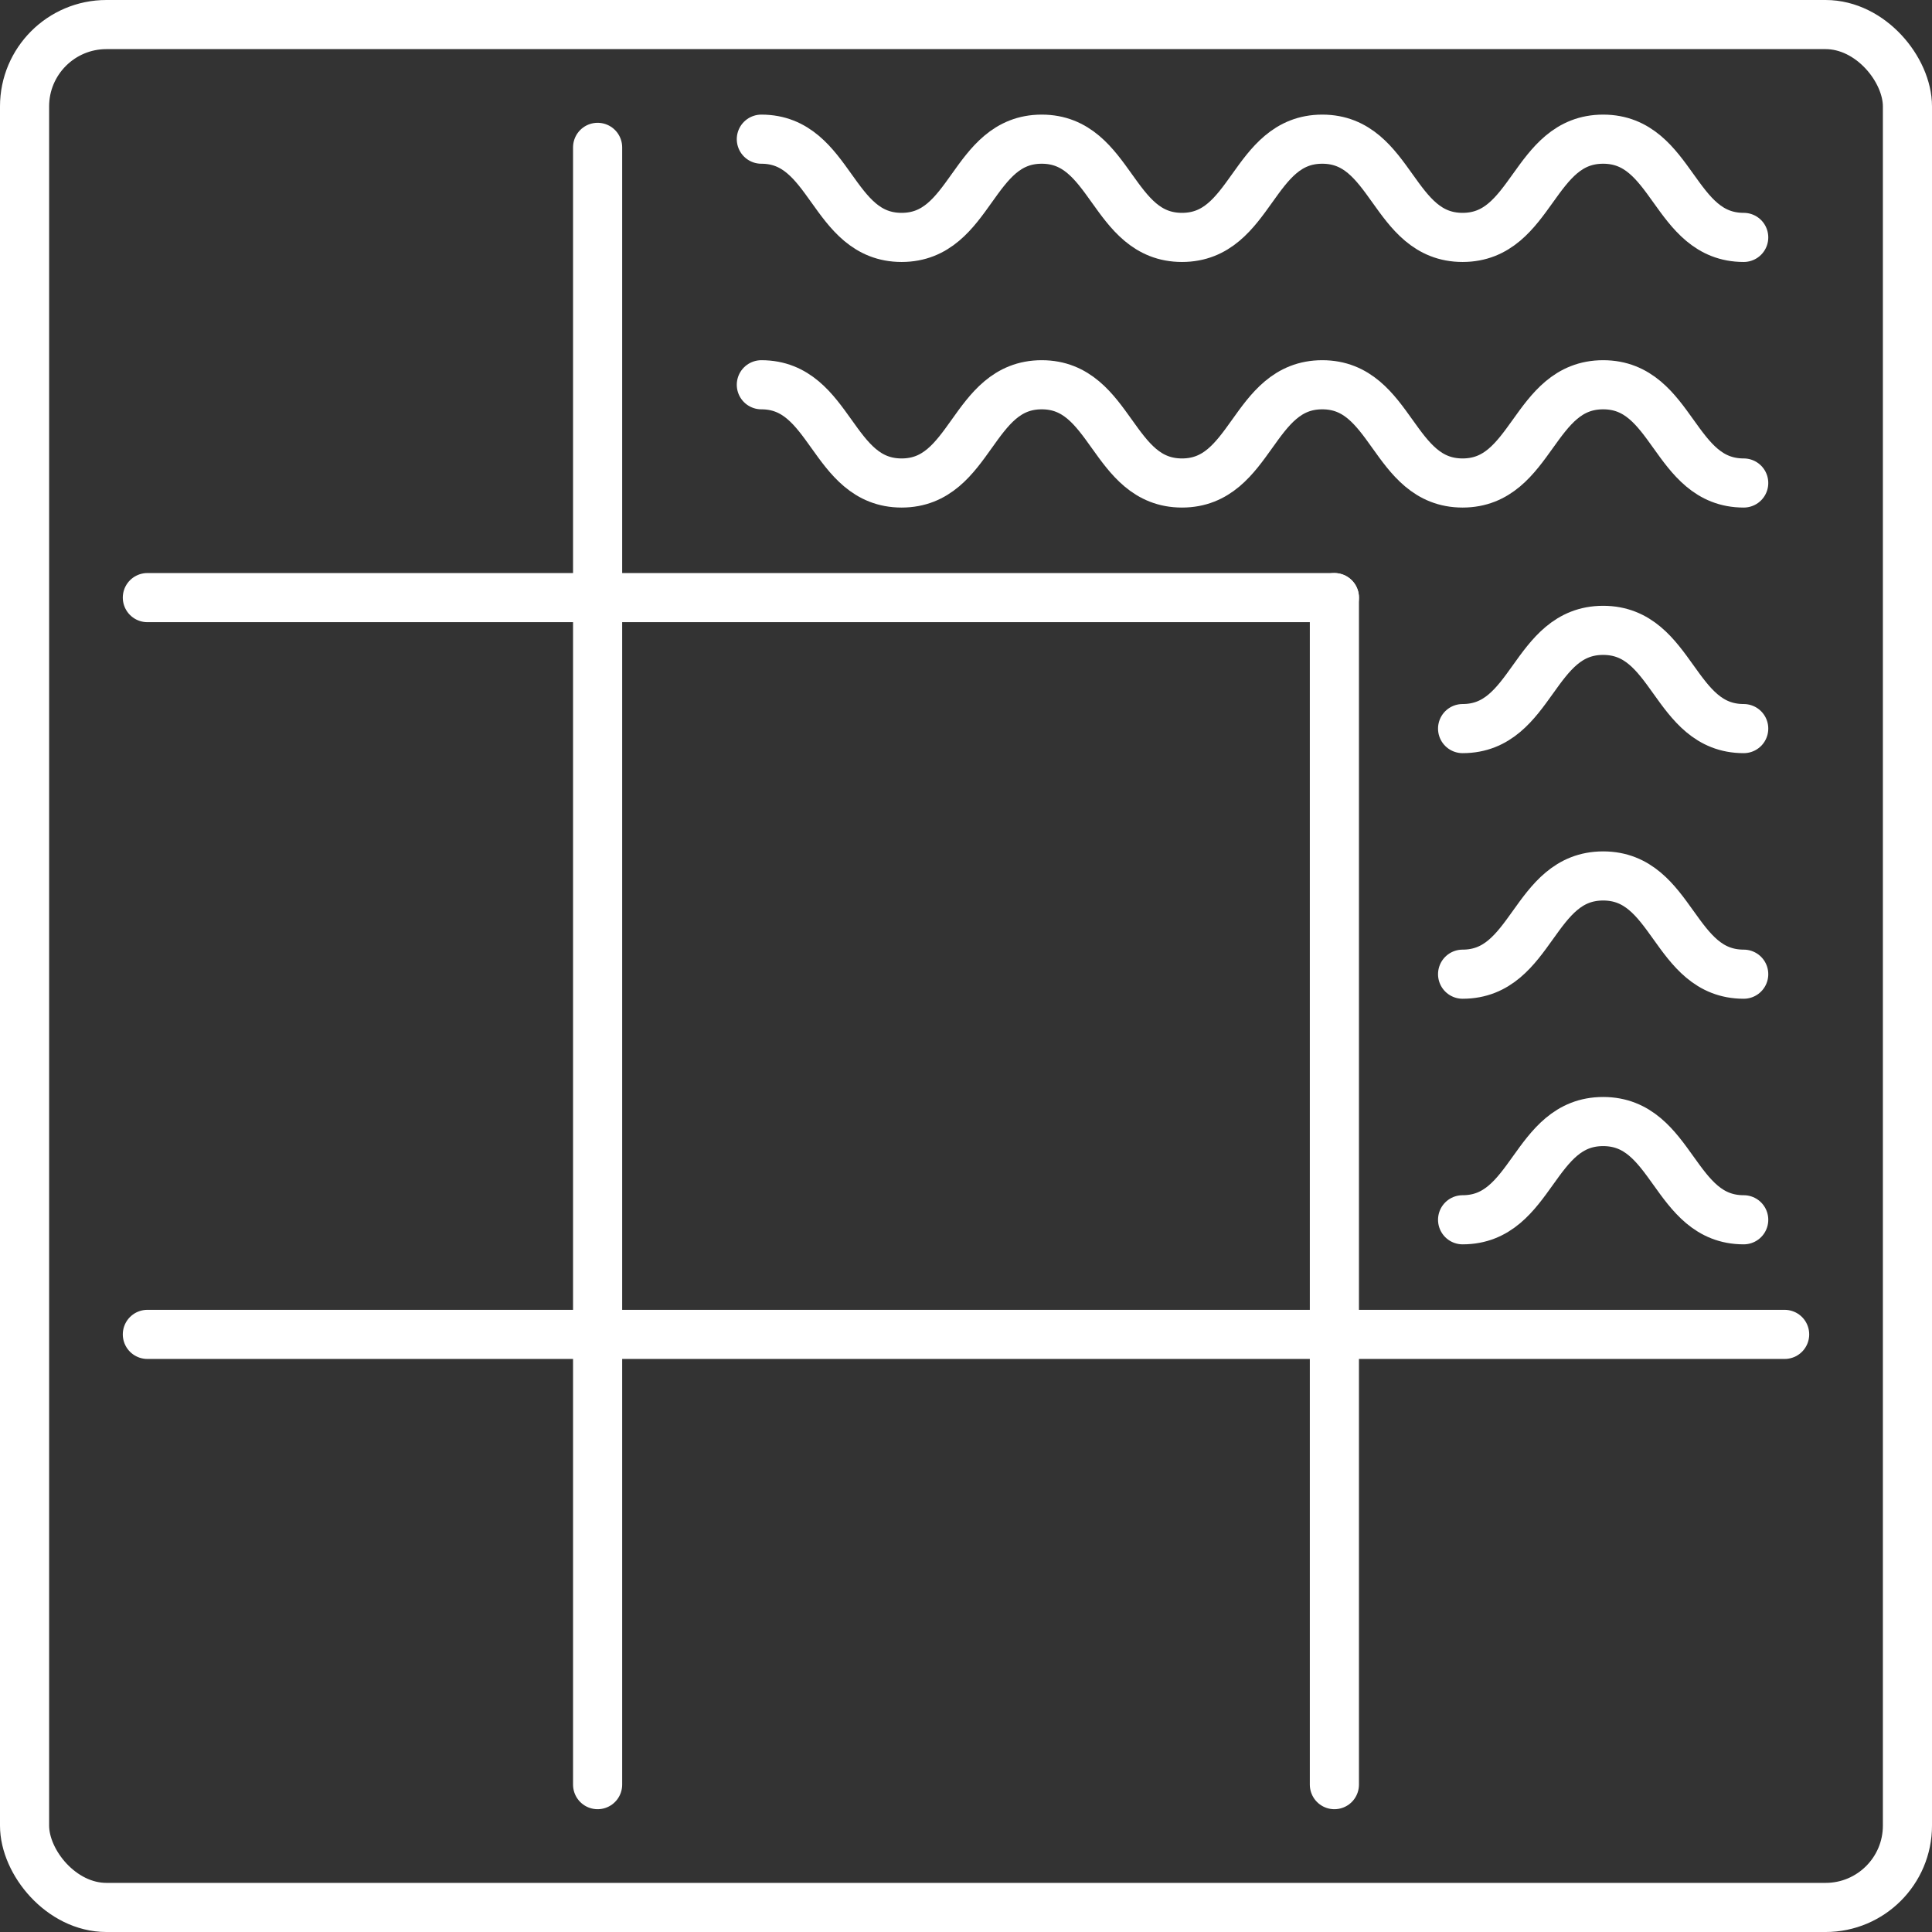
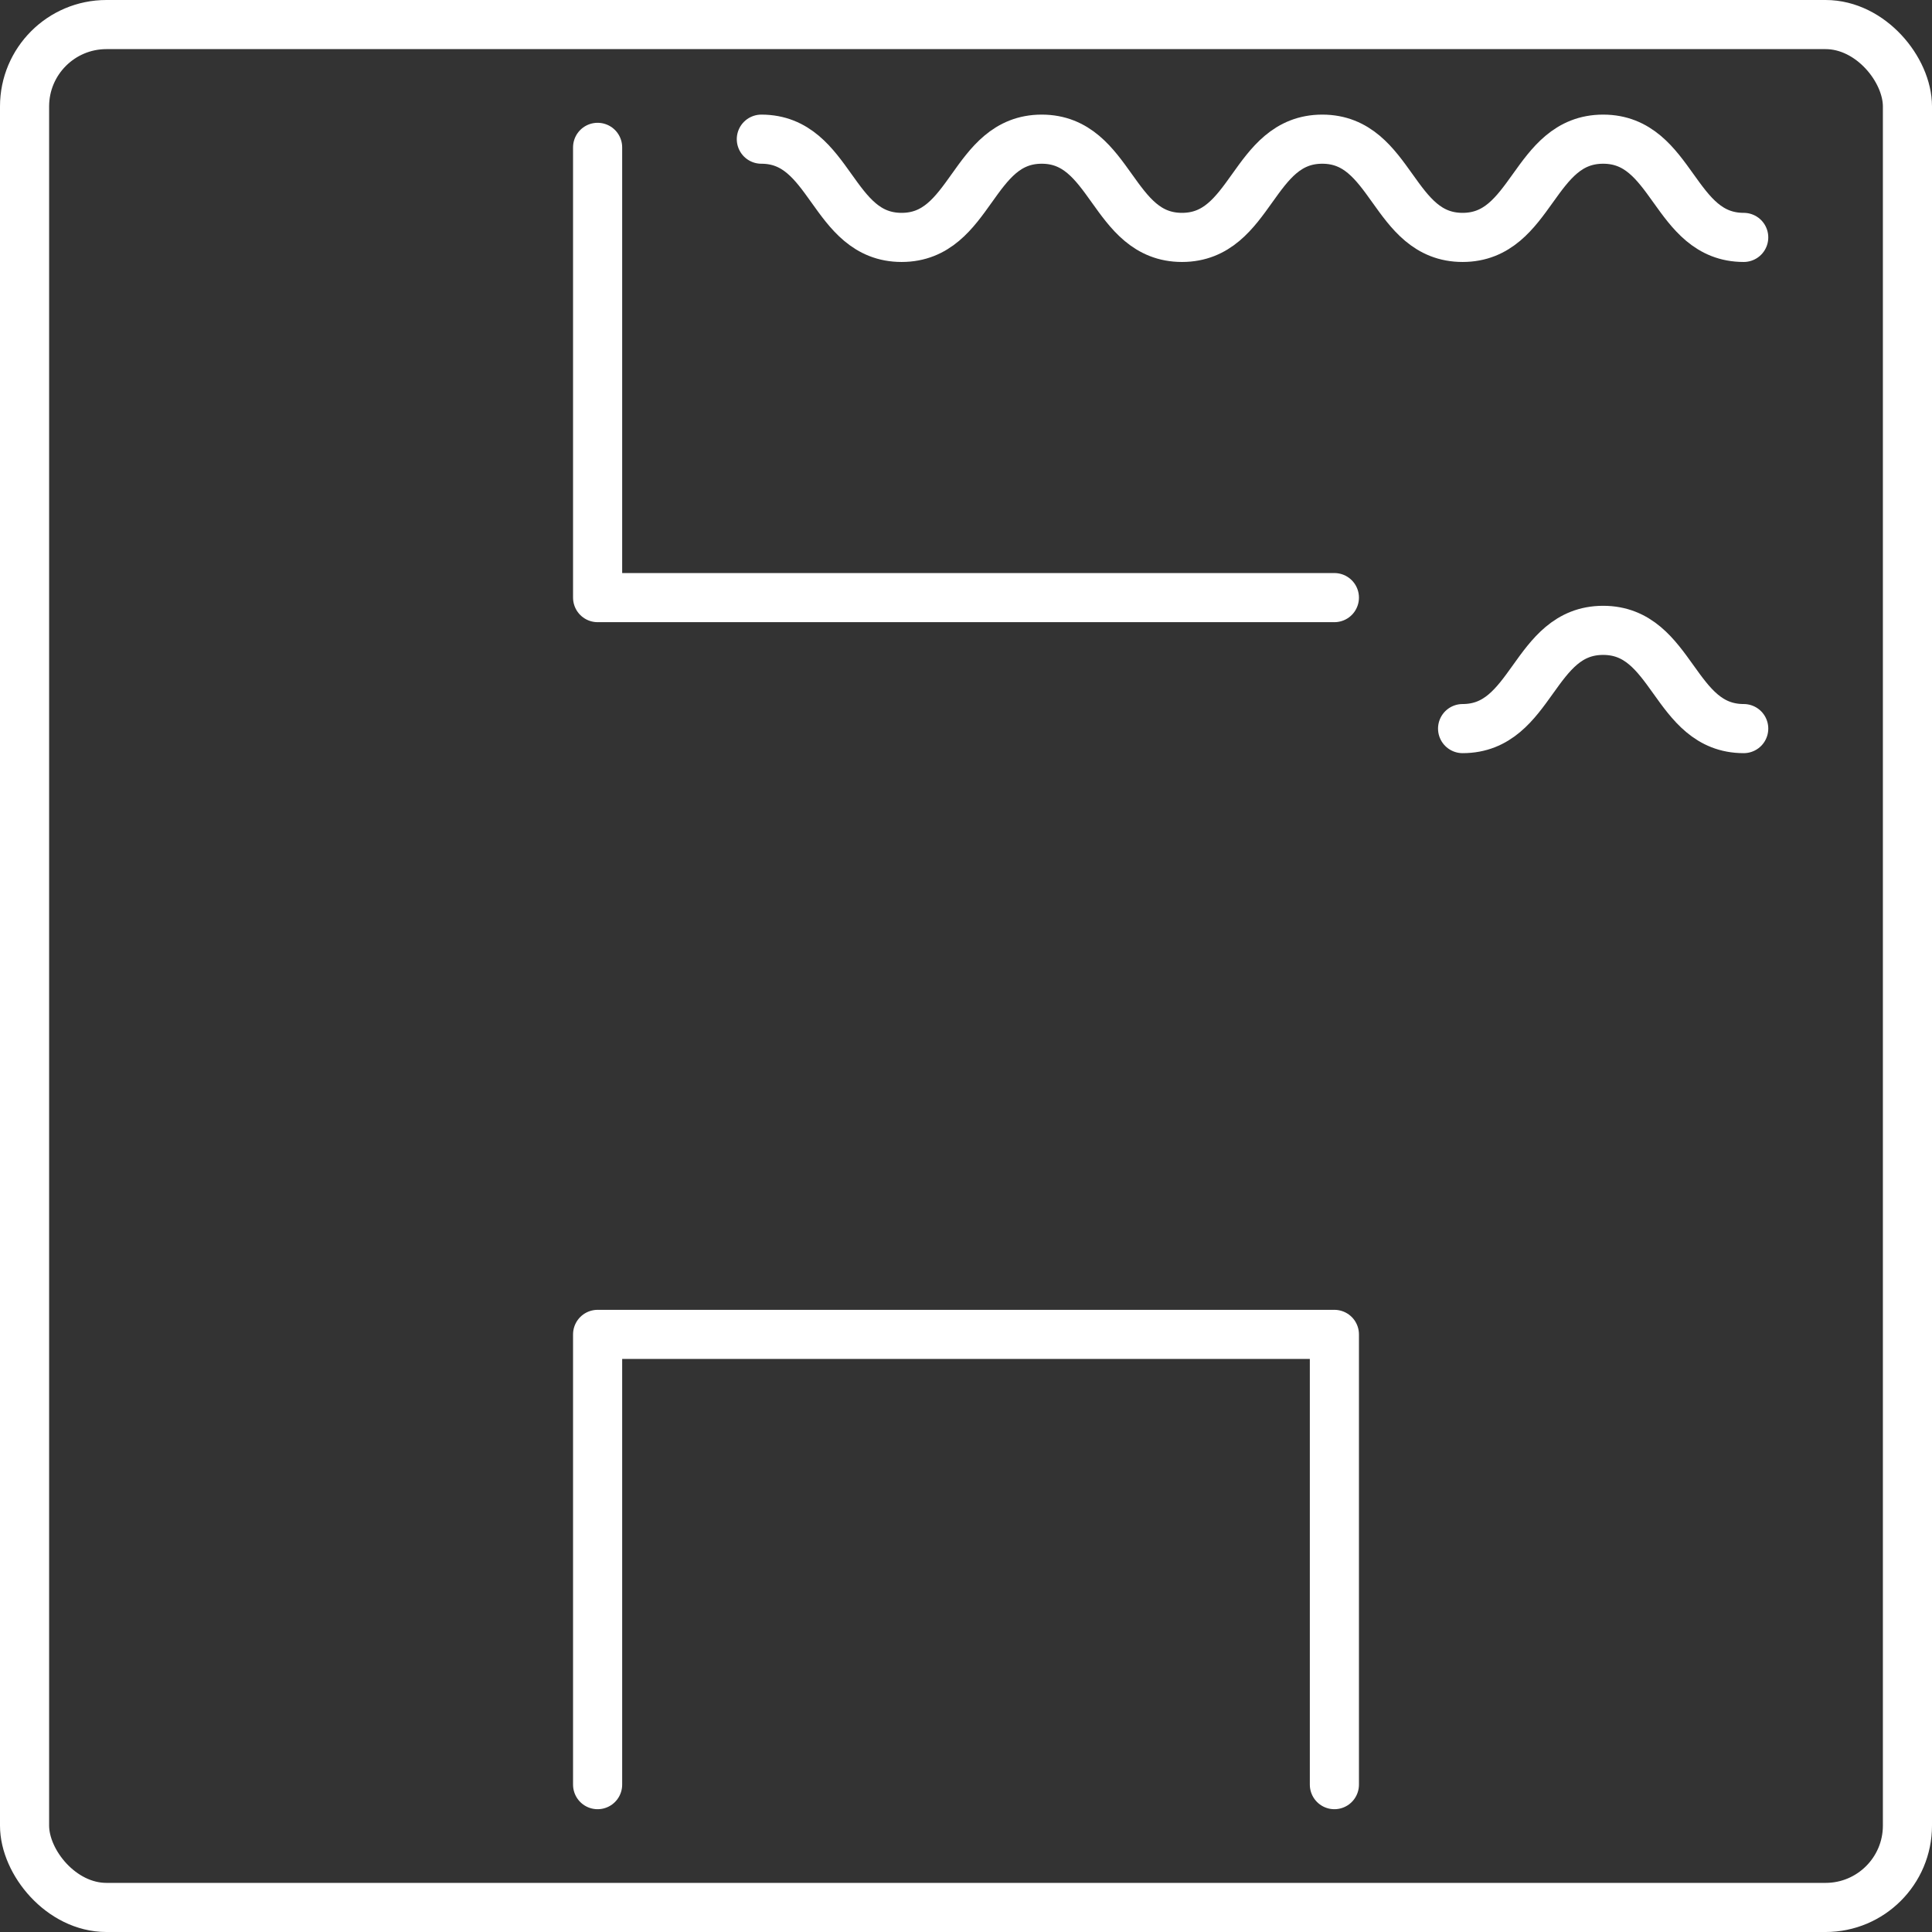
<svg xmlns="http://www.w3.org/2000/svg" id="Layer_2" data-name="Layer 2" viewBox="0 0 472 472">
  <rect x="0" y="0" width="472" height="472" fill="#333333" stroke="none" />
  <defs>
    <style>
      .cls-1 {
        fill: none;
        stroke: #fff;
        stroke-linecap: round;
        stroke-linejoin: round;
        stroke-width: 12px;
      }
    </style>
  </defs>
  <g id="Layer_1-2" data-name="Layer 1">
    <g>
      <rect class="cls-1" x="6" y="6" width="460" height="460" rx="20" ry="20" />
      <polyline class="cls-1" points="146 436 146 326 326 326 326 436" />
      <polyline class="cls-1" points="326 146 146 146 146 36" />
-       <polyline class="cls-1" points="436 326 326 326 326 146" />
-       <polyline class="cls-1" points="36 146 146 146 146 326 36 326" />
      <path class="cls-1" d="m186,34c17.13,0,17.13,24,34.27,24s17.12-24,34.23-24,17.13,24,34.27,24,17.14-24,34.27-24,17.14,24,34.28,24,17.17-24,34.34-24,17.17,24,34.34,24" />
-       <path class="cls-1" d="m186,94c17.13,0,17.13,24,34.27,24s17.12-24,34.23-24,17.13,24,34.27,24,17.14-24,34.27-24,17.14,24,34.28,24,17.17-24,34.34-24,17.17,24,34.34,24" />
      <path class="cls-1" d="m357.32,178c17.17,0,17.17-24,34.34-24s17.17,24,34.34,24" />
-       <path class="cls-1" d="m357.32,238c17.17,0,17.17-24,34.34-24s17.17,24,34.34,24" />
-       <path class="cls-1" d="m357.32,298c17.17,0,17.17-24,34.34-24s17.17,24,34.34,24" />
    </g>
  </g>
</svg>